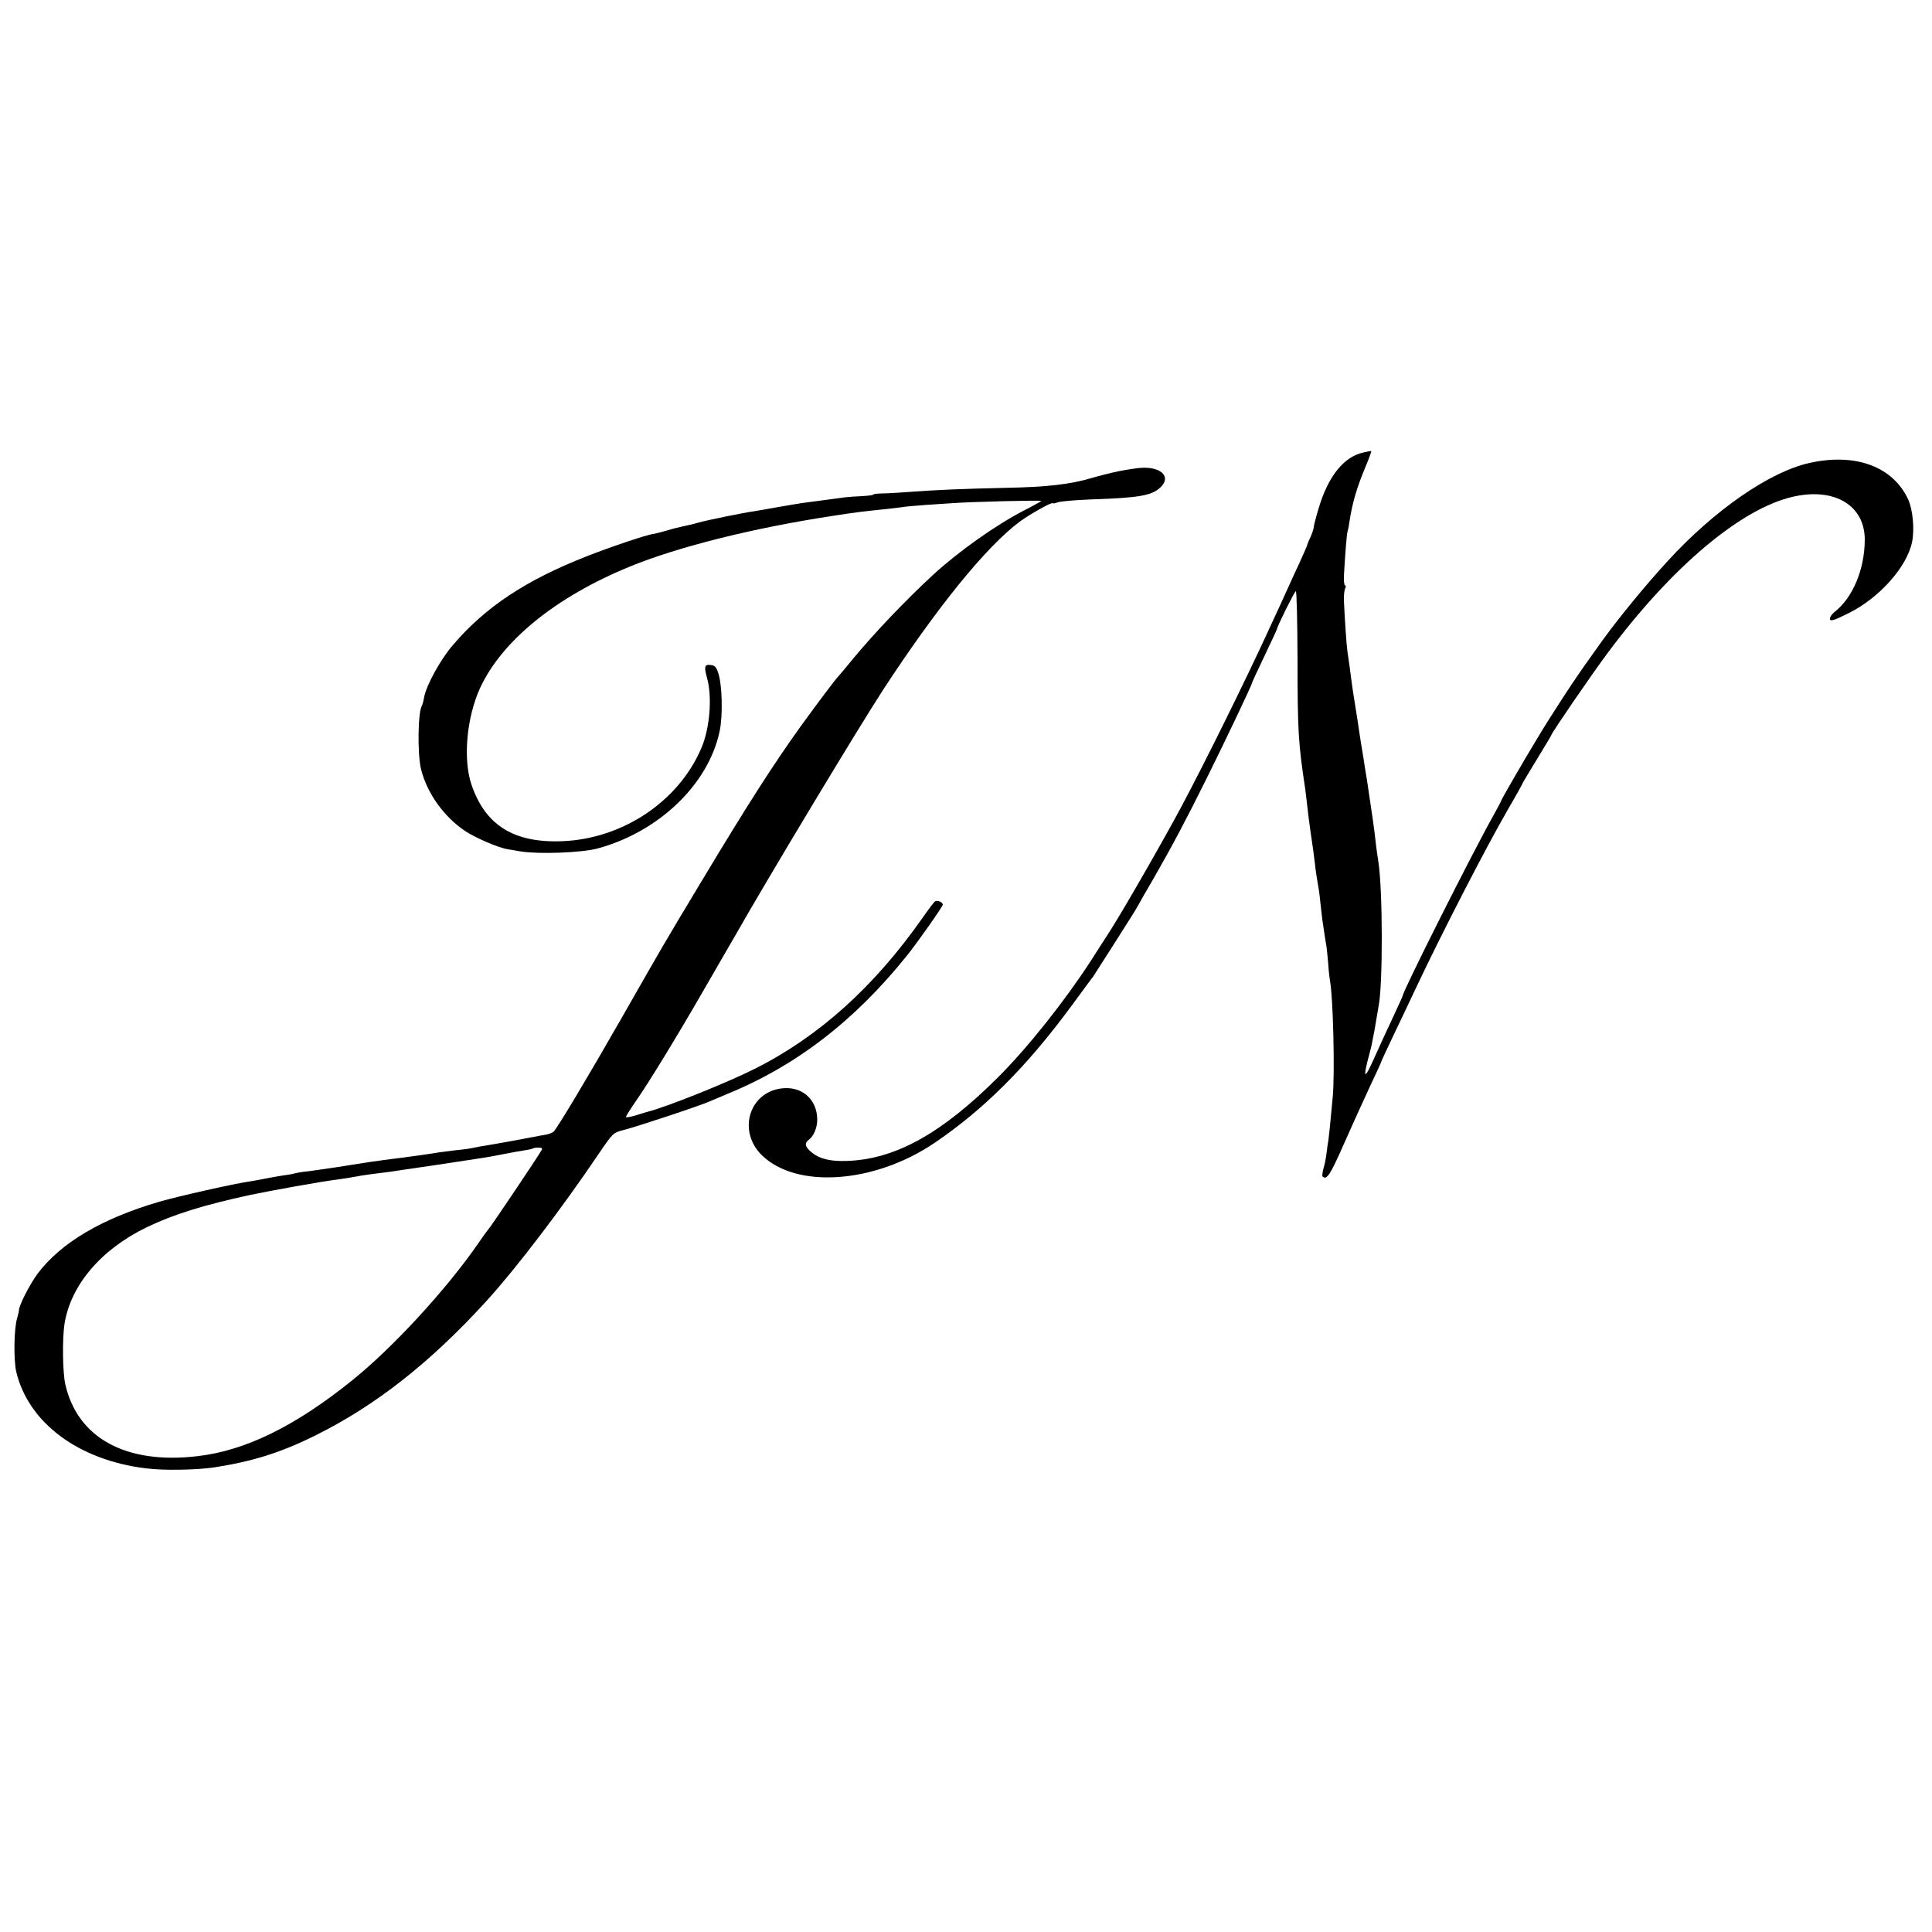
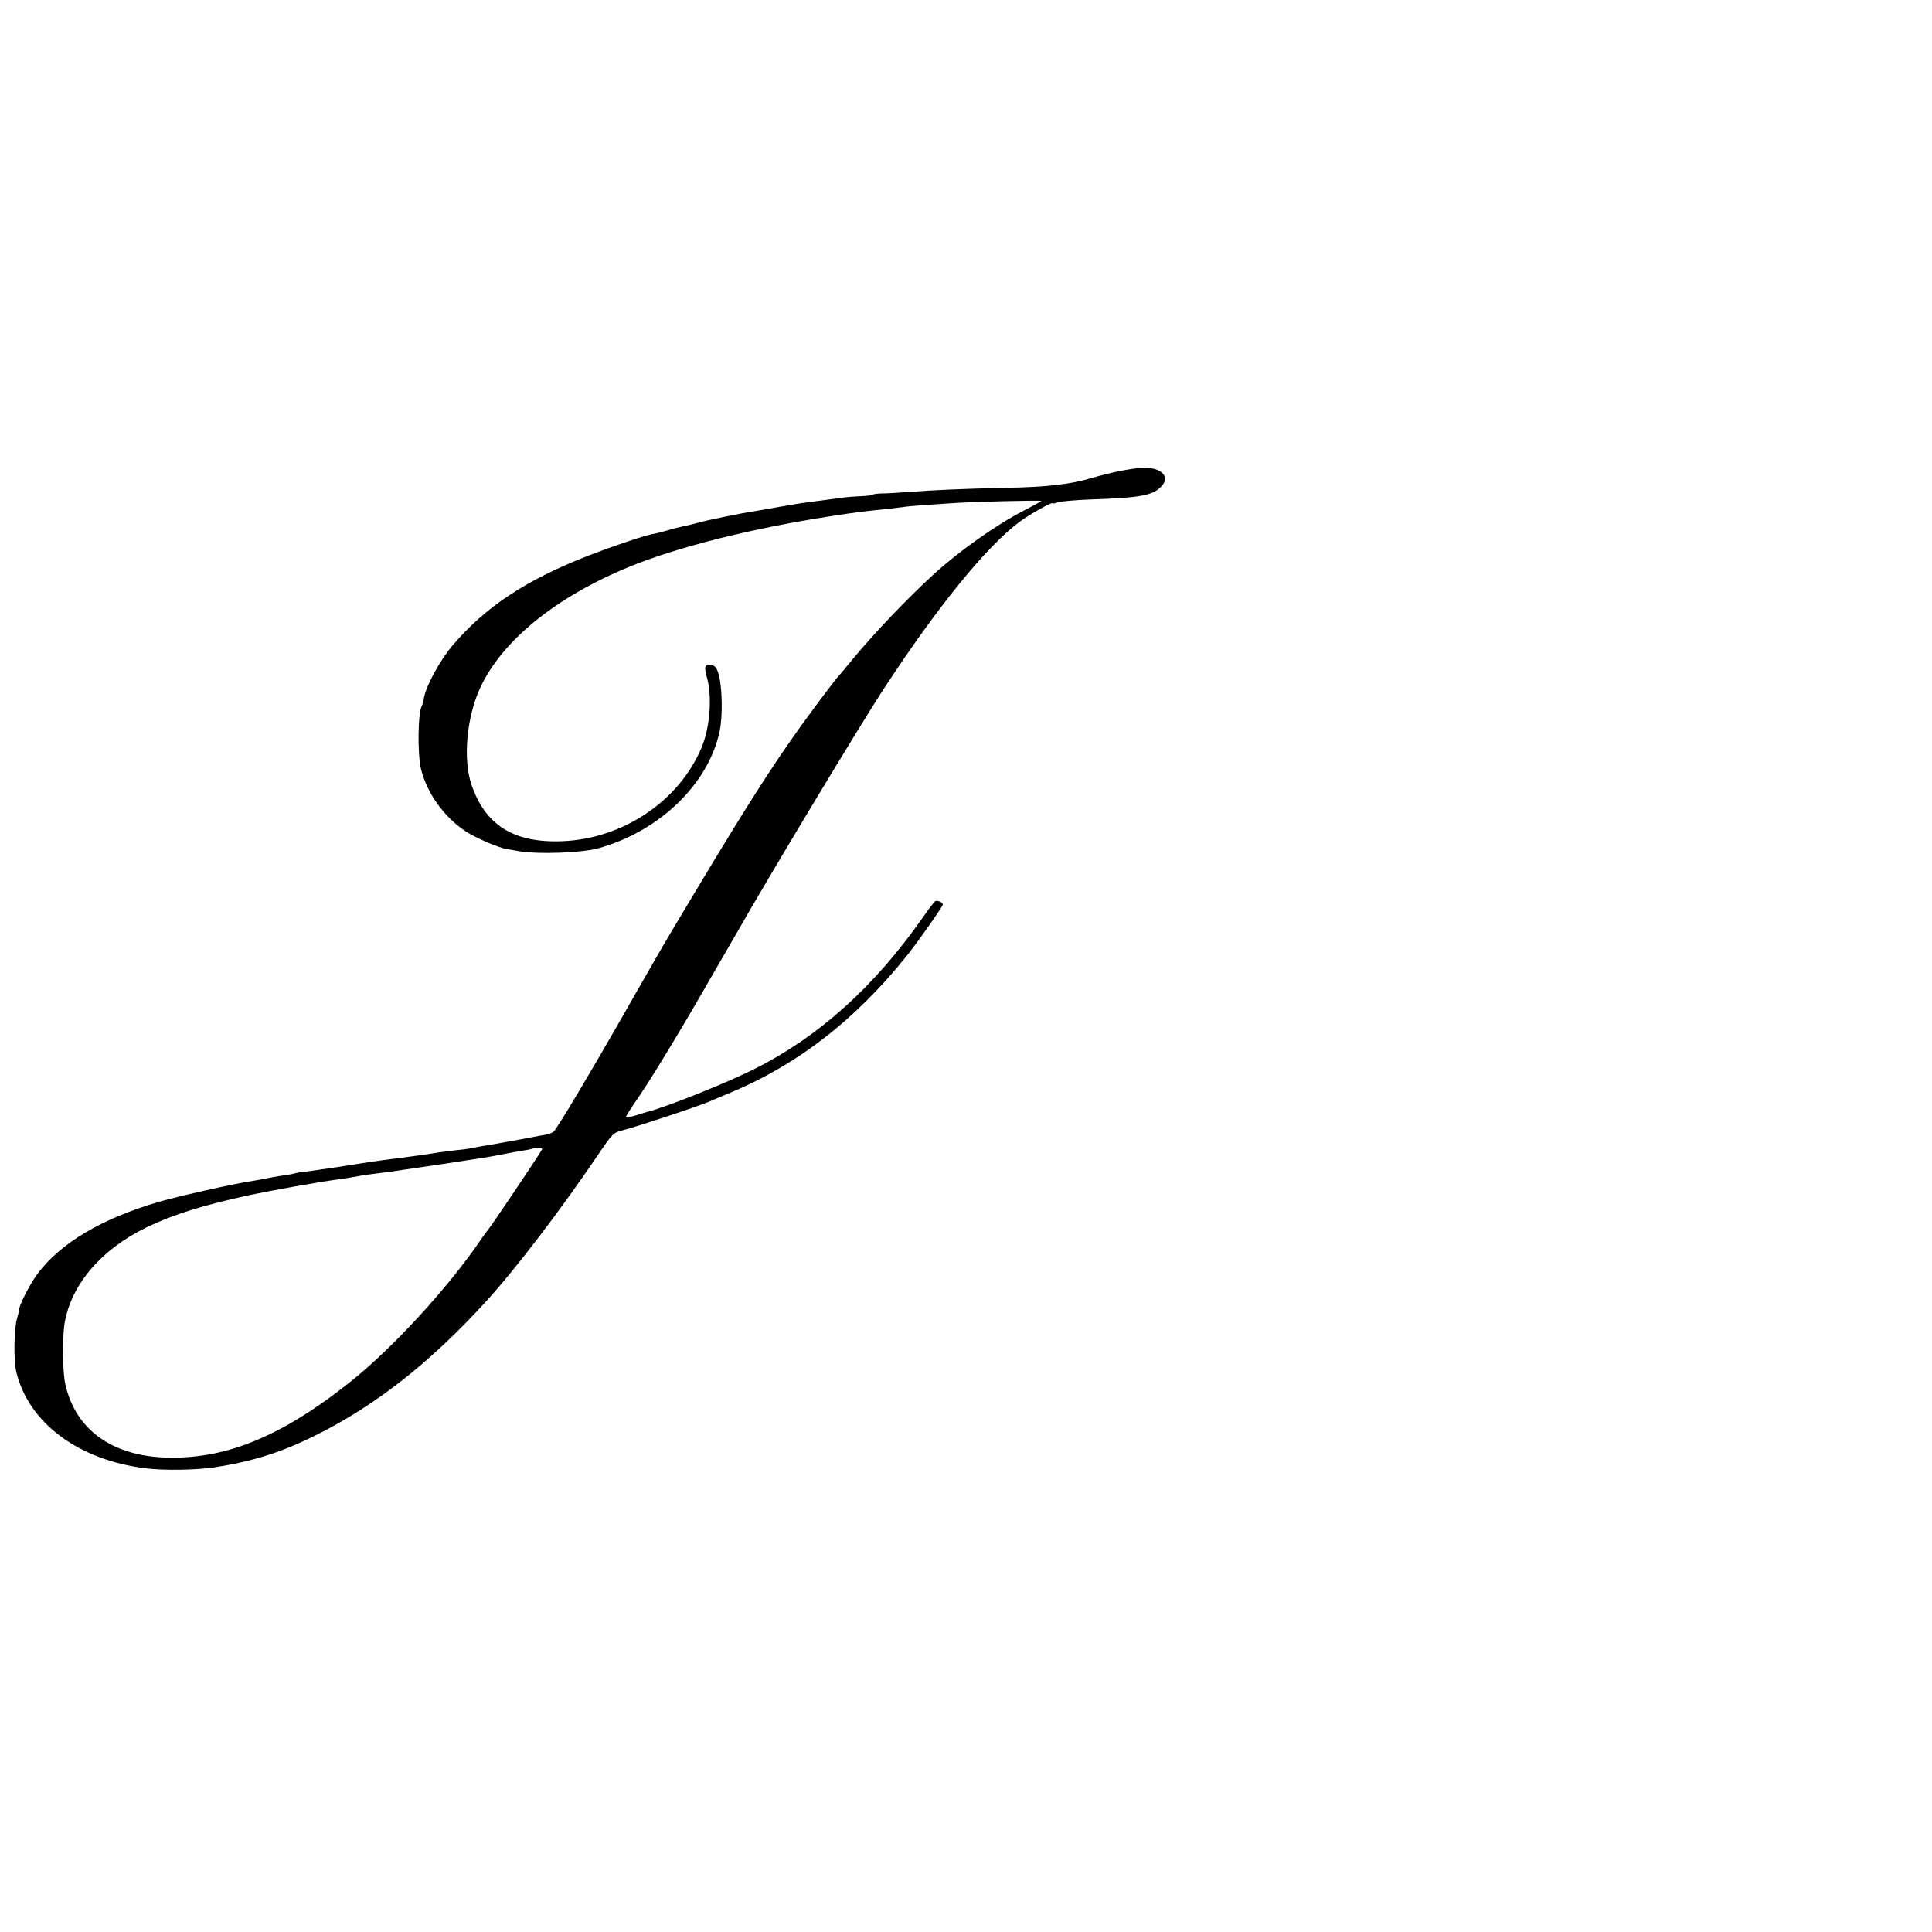
<svg xmlns="http://www.w3.org/2000/svg" version="1.0" width="1000pt" height="1000pt" viewBox="0 0 1000 1000" preserveAspectRatio="xMidYMid meet">
  <g transform="translate(0,1000) scale(0.1,-0.1)" fill="#000000" stroke="none">
-     <path d="M7057 7658 c-102 -22 -183 -124 -232 -290 -14 -46 -25 -89 -25 -96 0 -7 -7 -29 -16 -50 -10 -20 -18 -41 -19 -47 -2 -5 -20 -48 -42 -95 -22 -47 -47 -101 -55 -120 -9 -19 -27 -60 -41 -90 -14 -30 -44 -95 -67 -145 -113 -246 -322 -669 -445 -900 -100 -187 -312 -556 -380 -660 -18 -27 -58 -90 -90 -140 -136 -209 -325 -447 -479 -601 -293 -292 -533 -425 -783 -433 -86 -3 -142 11 -183 45 -34 29 -38 47 -12 66 24 18 42 62 42 102 0 107 -81 177 -188 162 -167 -23 -224 -224 -98 -346 179 -174 581 -146 891 63 256 173 479 395 712 712 57 77 106 145 111 150 4 6 47 73 96 150 123 193 119 188 132 210 6 11 44 79 86 150 95 166 164 295 276 521 88 177 232 479 232 488 0 3 29 66 65 141 36 75 65 138 65 140 0 12 91 195 97 195 5 0 8 -156 9 -348 0 -377 4 -439 40 -677 2 -16 6 -50 9 -75 5 -48 11 -93 19 -150 11 -70 18 -126 22 -160 3 -33 12 -89 20 -134 2 -11 6 -44 9 -75 7 -67 11 -97 20 -153 4 -24 8 -55 11 -69 2 -14 6 -54 9 -90 2 -35 7 -74 9 -86 16 -79 26 -481 14 -603 -16 -174 -19 -196 -22 -220 -3 -14 -7 -45 -10 -70 -3 -25 -10 -60 -16 -79 -5 -19 -7 -37 -5 -40 22 -21 39 5 111 168 43 97 104 232 136 300 32 67 58 125 58 127 0 2 28 63 63 136 35 73 86 180 113 238 135 287 366 735 480 932 41 70 74 130 74 132 0 2 34 59 75 126 41 67 75 124 75 126 0 9 211 317 291 424 333 448 694 751 964 810 214 47 368 -48 367 -225 -1 -153 -62 -299 -157 -373 -15 -12 -25 -28 -23 -37 2 -12 22 -6 98 32 158 79 300 238 327 368 13 65 4 166 -20 219 -78 170 -271 243 -510 190 -206 -45 -494 -244 -737 -510 -113 -123 -251 -292 -333 -405 -9 -13 -37 -52 -62 -87 -78 -107 -199 -292 -277 -422 -81 -134 -188 -319 -188 -325 0 -2 -17 -34 -38 -72 -110 -195 -472 -915 -472 -938 0 -2 -24 -54 -53 -117 -29 -62 -71 -152 -92 -200 -54 -122 -63 -116 -27 17 6 22 14 54 16 70 3 17 8 39 10 50 2 11 7 40 11 65 4 25 9 54 11 65 22 110 21 595 -1 740 -8 50 -15 104 -20 153 -3 26 -12 90 -20 142 -8 52 -17 113 -20 135 -4 22 -13 78 -20 125 -8 47 -17 103 -20 125 -3 22 -12 81 -20 130 -8 50 -17 106 -19 125 -5 44 -17 127 -22 160 -4 24 -15 183 -18 265 -1 22 2 48 6 58 5 9 5 17 0 17 -4 0 -7 21 -6 48 6 107 15 226 19 231 1 3 6 24 9 46 15 101 38 180 86 294 17 41 29 75 28 76 -2 1 -20 -2 -41 -7z" />
    <path d="M5790 7561 c-47 -10 -109 -26 -139 -35 -110 -33 -234 -47 -444 -51 -228 -5 -370 -11 -512 -22 -49 -4 -109 -7 -132 -7 -24 -1 -43 -3 -43 -6 0 -3 -26 -6 -58 -8 -31 -1 -70 -4 -87 -6 -28 -4 -149 -20 -225 -30 -19 -3 -75 -12 -125 -21 -49 -9 -103 -18 -120 -21 -53 -7 -239 -45 -290 -59 -27 -8 -63 -16 -78 -19 -15 -3 -54 -12 -85 -22 -31 -9 -64 -17 -72 -18 -31 -3 -229 -70 -345 -116 -315 -124 -523 -262 -691 -459 -64 -74 -138 -209 -149 -271 -3 -18 -8 -37 -11 -42 -21 -33 -24 -248 -5 -328 30 -124 119 -249 231 -323 52 -34 170 -85 215 -92 11 -2 43 -7 70 -12 95 -15 313 -7 397 15 318 86 575 332 633 608 17 80 13 239 -7 299 -10 32 -18 41 -40 43 -31 4 -35 -8 -18 -68 27 -99 14 -259 -29 -360 -116 -276 -407 -472 -721 -484 -251 -10 -399 83 -470 294 -44 130 -25 345 44 497 113 246 392 473 775 630 251 103 640 200 1046 262 121 19 161 24 290 37 28 3 61 7 75 9 13 3 65 7 115 11 49 3 110 7 135 9 100 8 475 17 470 12 -3 -3 -46 -27 -95 -52 -144 -75 -333 -209 -464 -329 -145 -134 -303 -300 -416 -436 -38 -47 -72 -87 -75 -90 -13 -12 -112 -144 -196 -260 -142 -198 -273 -402 -515 -805 -208 -346 -195 -325 -408 -698 -177 -310 -333 -570 -355 -594 -6 -6 -27 -14 -46 -17 -19 -3 -46 -8 -60 -11 -41 -8 -182 -34 -220 -40 -19 -3 -46 -8 -60 -10 -51 -11 -66 -13 -125 -19 -33 -4 -71 -9 -85 -11 -40 -7 -139 -21 -210 -30 -46 -5 -105 -14 -150 -20 -14 -2 -88 -14 -165 -26 -77 -11 -154 -23 -172 -24 -18 -2 -40 -6 -50 -9 -10 -3 -38 -8 -63 -11 -25 -4 -63 -10 -85 -15 -22 -5 -59 -11 -82 -15 -84 -12 -367 -76 -468 -105 -298 -87 -509 -212 -630 -372 -41 -55 -100 -171 -97 -192 0 -3 -4 -20 -9 -38 -17 -53 -19 -217 -5 -278 63 -264 321 -457 670 -500 91 -12 262 -9 356 5 198 31 343 76 522 165 311 154 595 377 885 695 154 169 388 476 582 763 72 106 75 109 125 122 78 20 406 129 451 150 11 5 49 21 85 36 357 145 661 378 932 715 53 65 188 257 188 267 0 12 -29 24 -40 17 -5 -3 -33 -40 -63 -83 -252 -360 -539 -618 -872 -785 -148 -74 -458 -198 -555 -222 -8 -2 -36 -11 -62 -19 -27 -8 -48 -11 -48 -7 0 4 22 39 48 77 65 92 213 334 353 577 63 109 121 210 130 225 9 15 25 43 36 62 165 291 633 1068 763 1268 280 429 535 743 708 872 55 40 172 106 172 95 0 -2 11 0 25 5 13 5 91 12 172 15 247 8 314 20 358 61 57 52 12 105 -88 103 -23 0 -80 -9 -127 -18z m-2986 -3513 c-24 -42 -264 -398 -274 -408 -3 -3 -28 -36 -54 -75 -167 -241 -443 -541 -656 -712 -294 -236 -549 -361 -797 -390 -370 -44 -622 93 -685 372 -14 62 -16 236 -4 314 33 201 190 385 426 499 137 66 294 115 535 167 114 24 366 69 445 79 25 3 55 8 66 10 37 7 93 16 142 22 26 3 58 7 72 9 14 2 117 18 230 34 265 40 262 39 350 56 41 8 93 18 115 21 22 3 42 8 44 10 2 2 15 4 28 4 17 0 22 -4 17 -12z" />
  </g>
</svg>